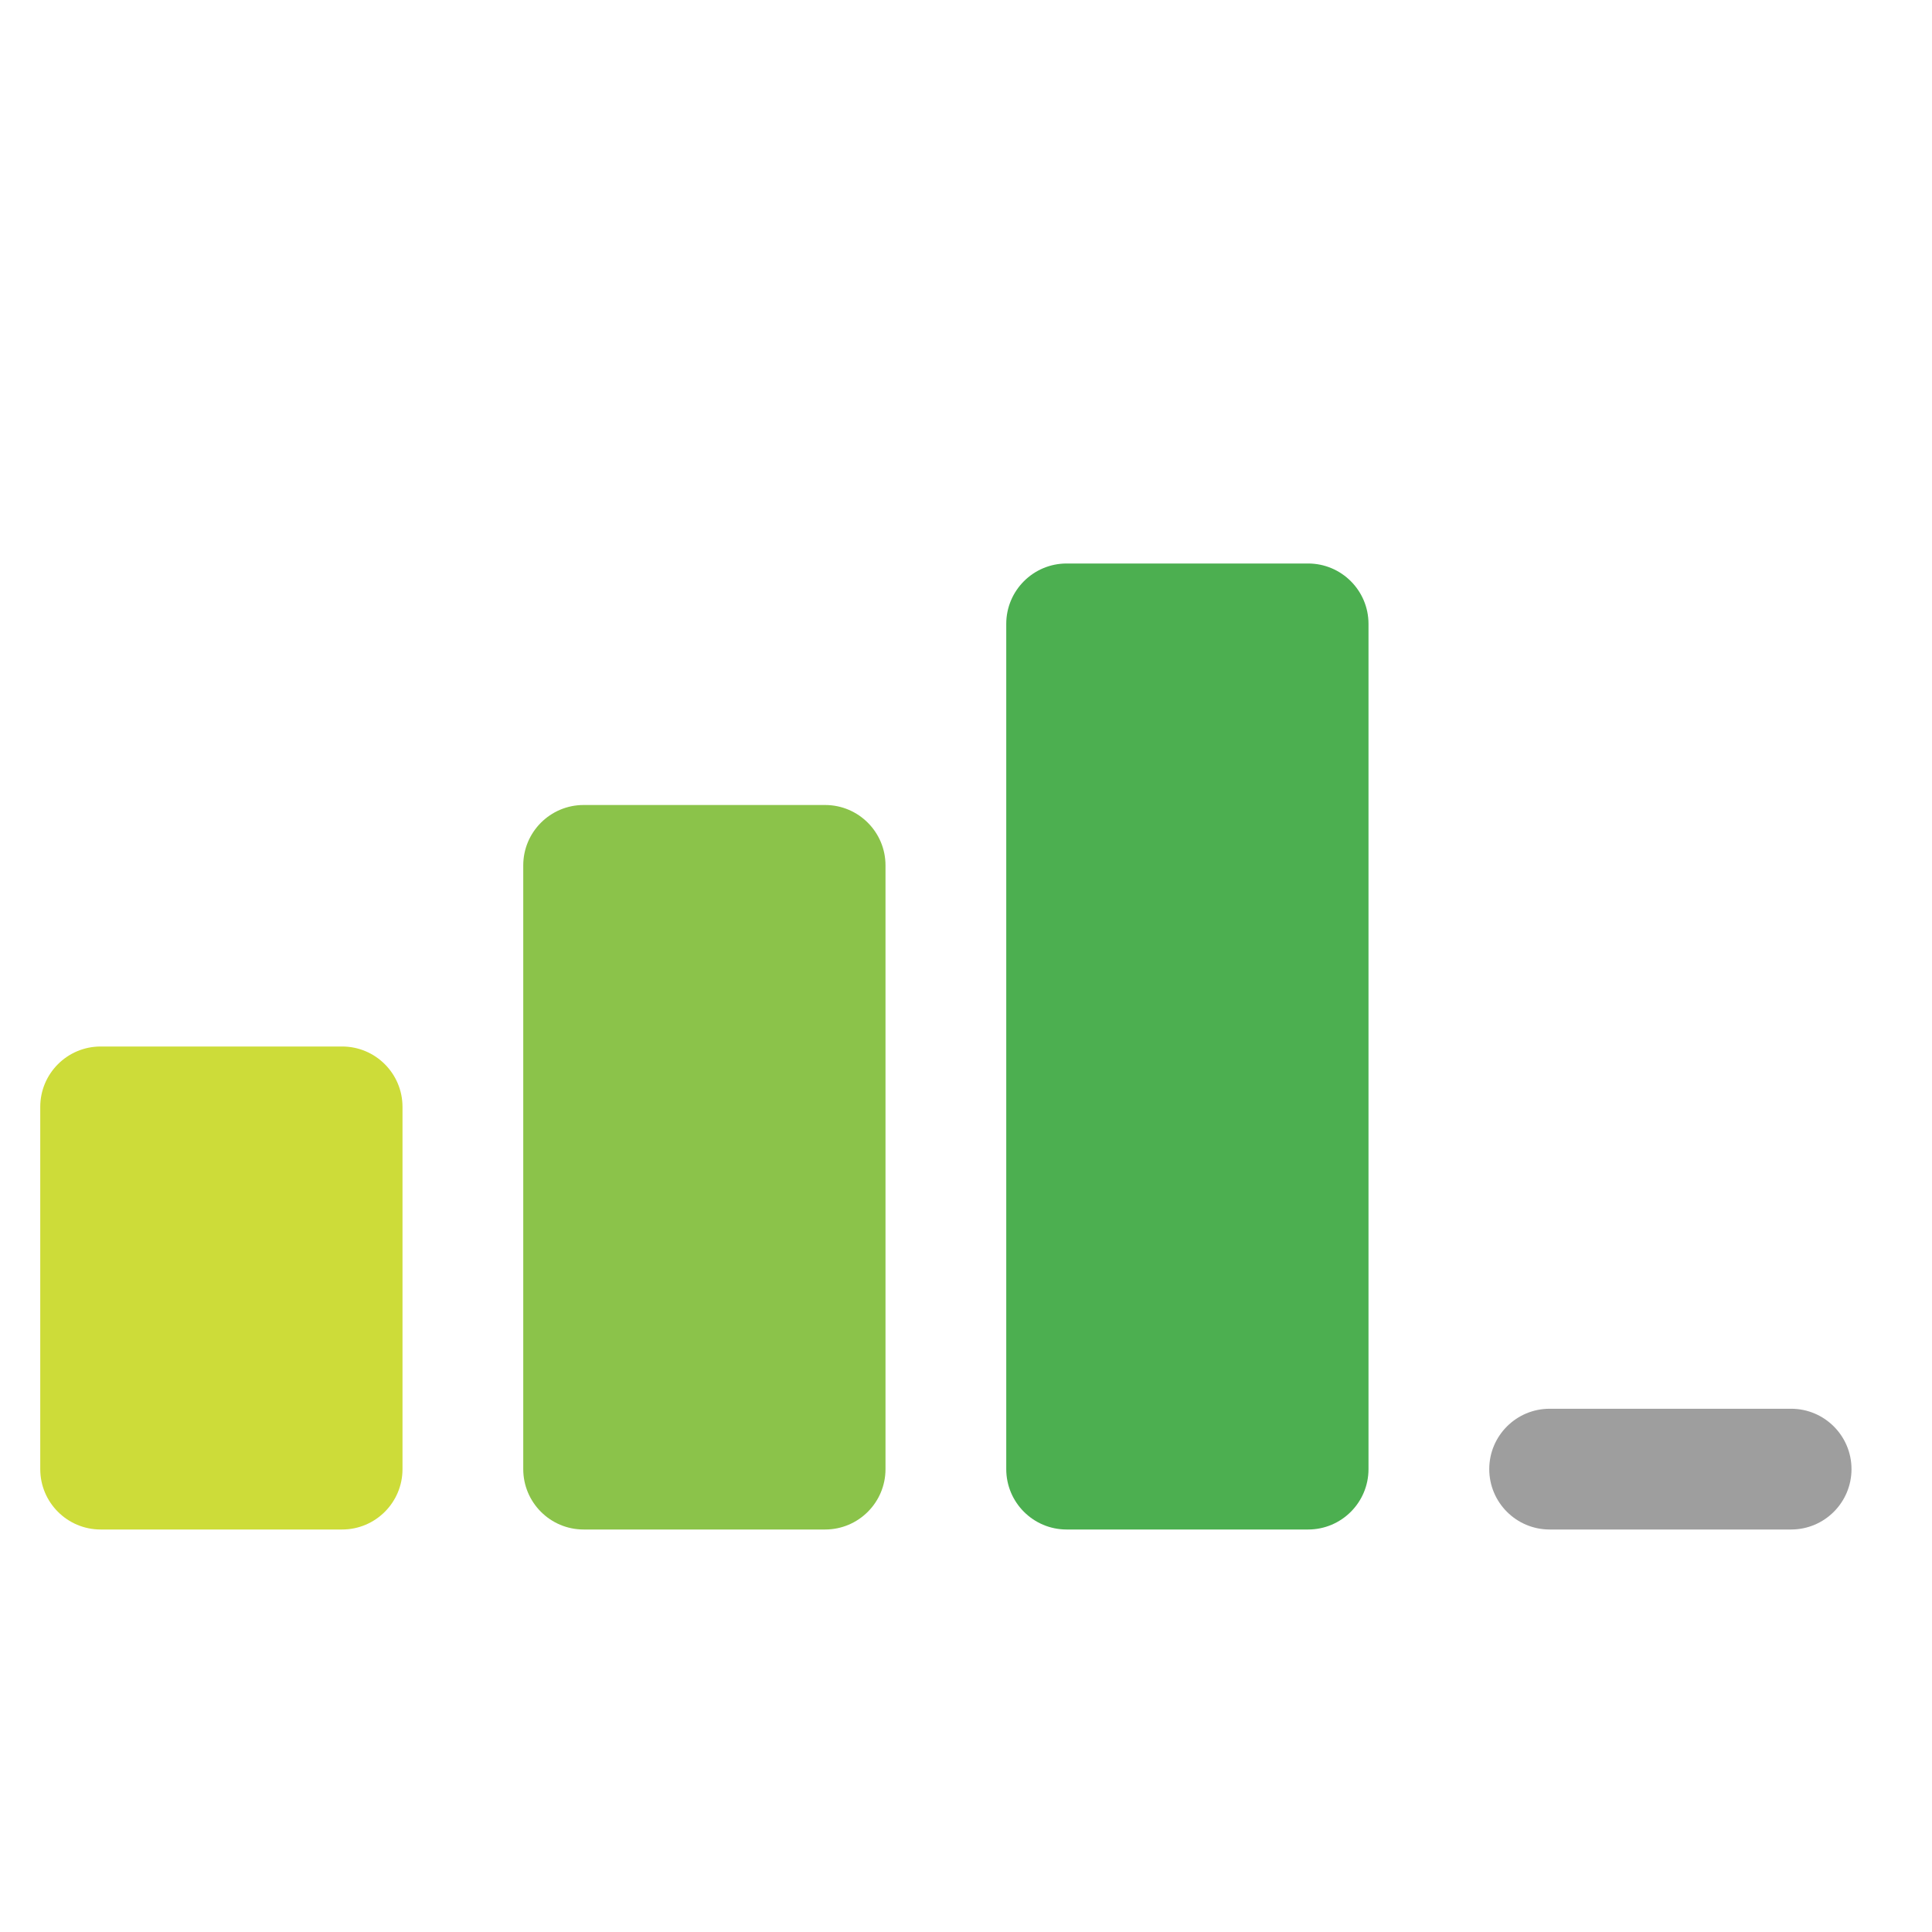
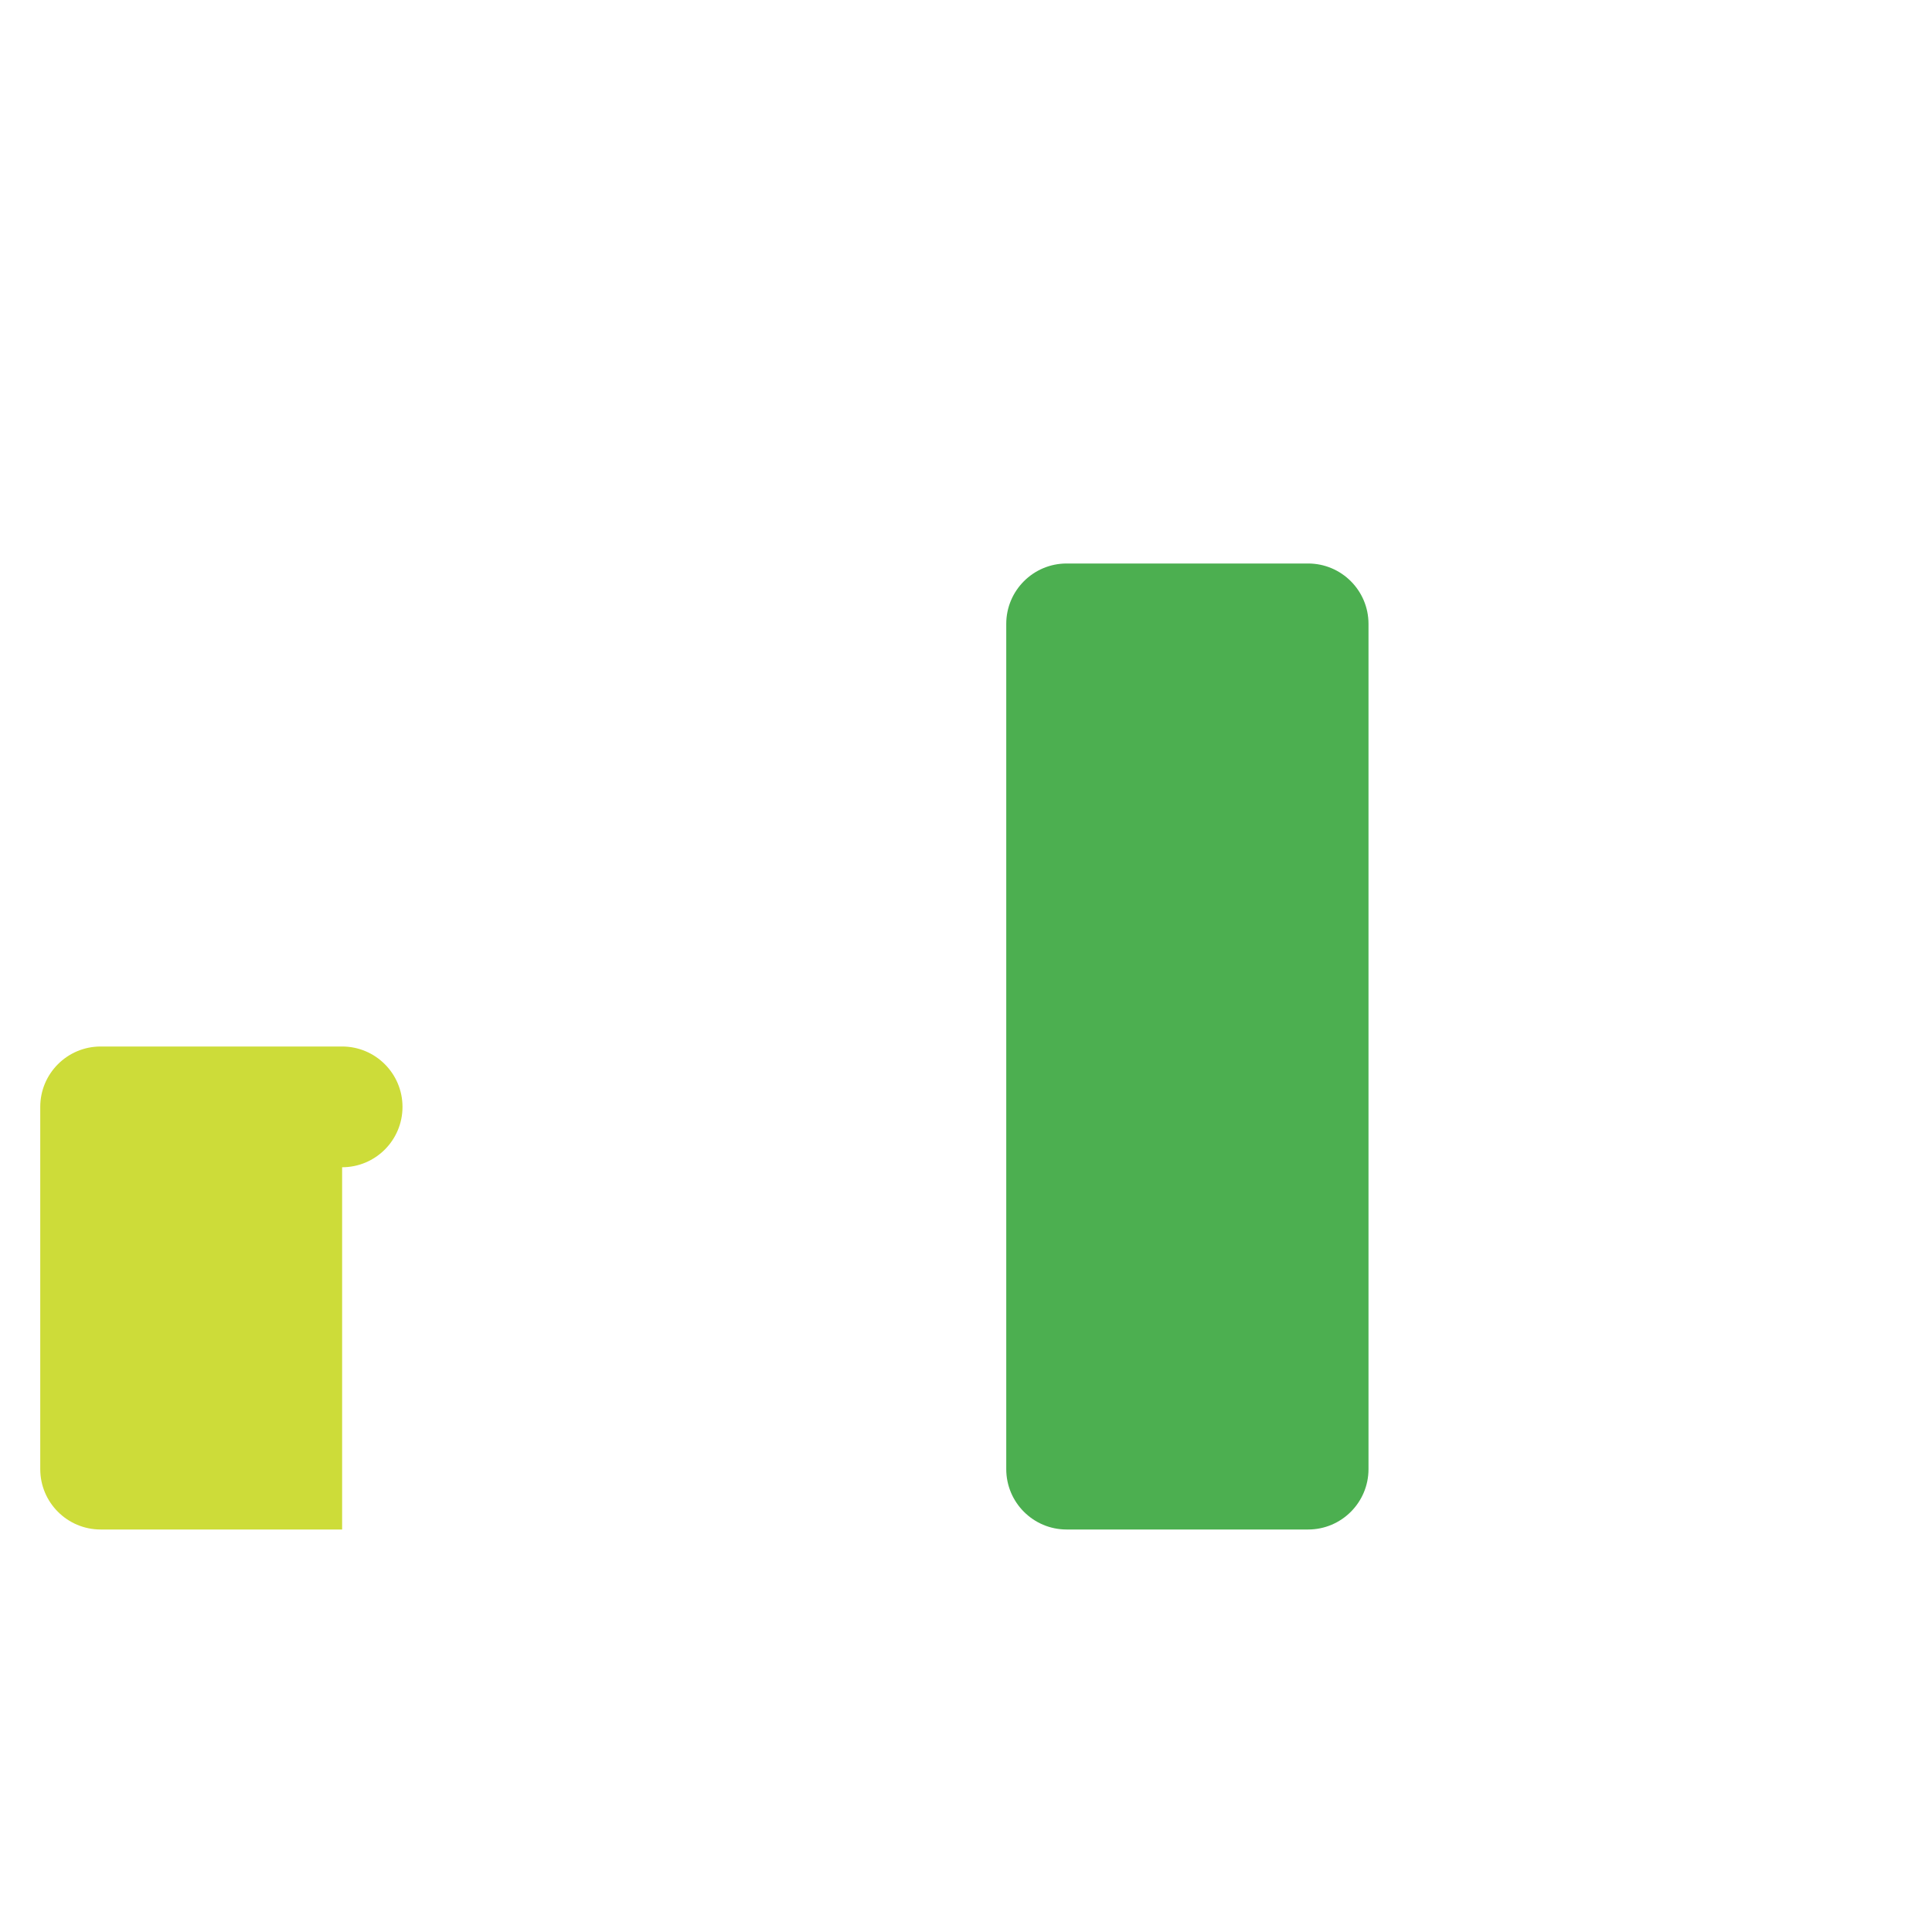
<svg xmlns="http://www.w3.org/2000/svg" id="color" enable-background="new 0 0 24 24" height="512" viewBox="0 0 24 24" width="512">
-   <path d="m22.25 19h-3c-.414 0-.75-.336-.75-.75s.336-.75.75-.75h3c.414 0 .75.336.75.75s-.336.75-.75.75z" fill="#9e9e9e" />
  <path d="m16.25 19h-3c-.414 0-.75-.336-.75-.75v-10.5c0-.414.336-.75.75-.75h3c.414 0 .75.336.75.75v10.5c0 .414-.336.75-.75.75z" fill="#4caf50" />
-   <path d="m10.25 19h-3c-.414 0-.75-.336-.75-.75v-7.5c0-.414.336-.75.75-.75h3c.414 0 .75.336.75.75v7.5c0 .414-.336.75-.75.75z" fill="#8bc34a" />
-   <path d="m4.25 19h-3c-.414 0-.75-.336-.75-.75v-4.5c0-.414.336-.75.75-.75h3c.414 0 .75.336.75.75v4.5c0 .414-.336.75-.75.75z" fill="#cddc39" />
+   <path d="m4.25 19h-3c-.414 0-.75-.336-.75-.75v-4.5c0-.414.336-.75.75-.75h3c.414 0 .75.336.75.75c0 .414-.336.75-.75.75z" fill="#cddc39" />
</svg>